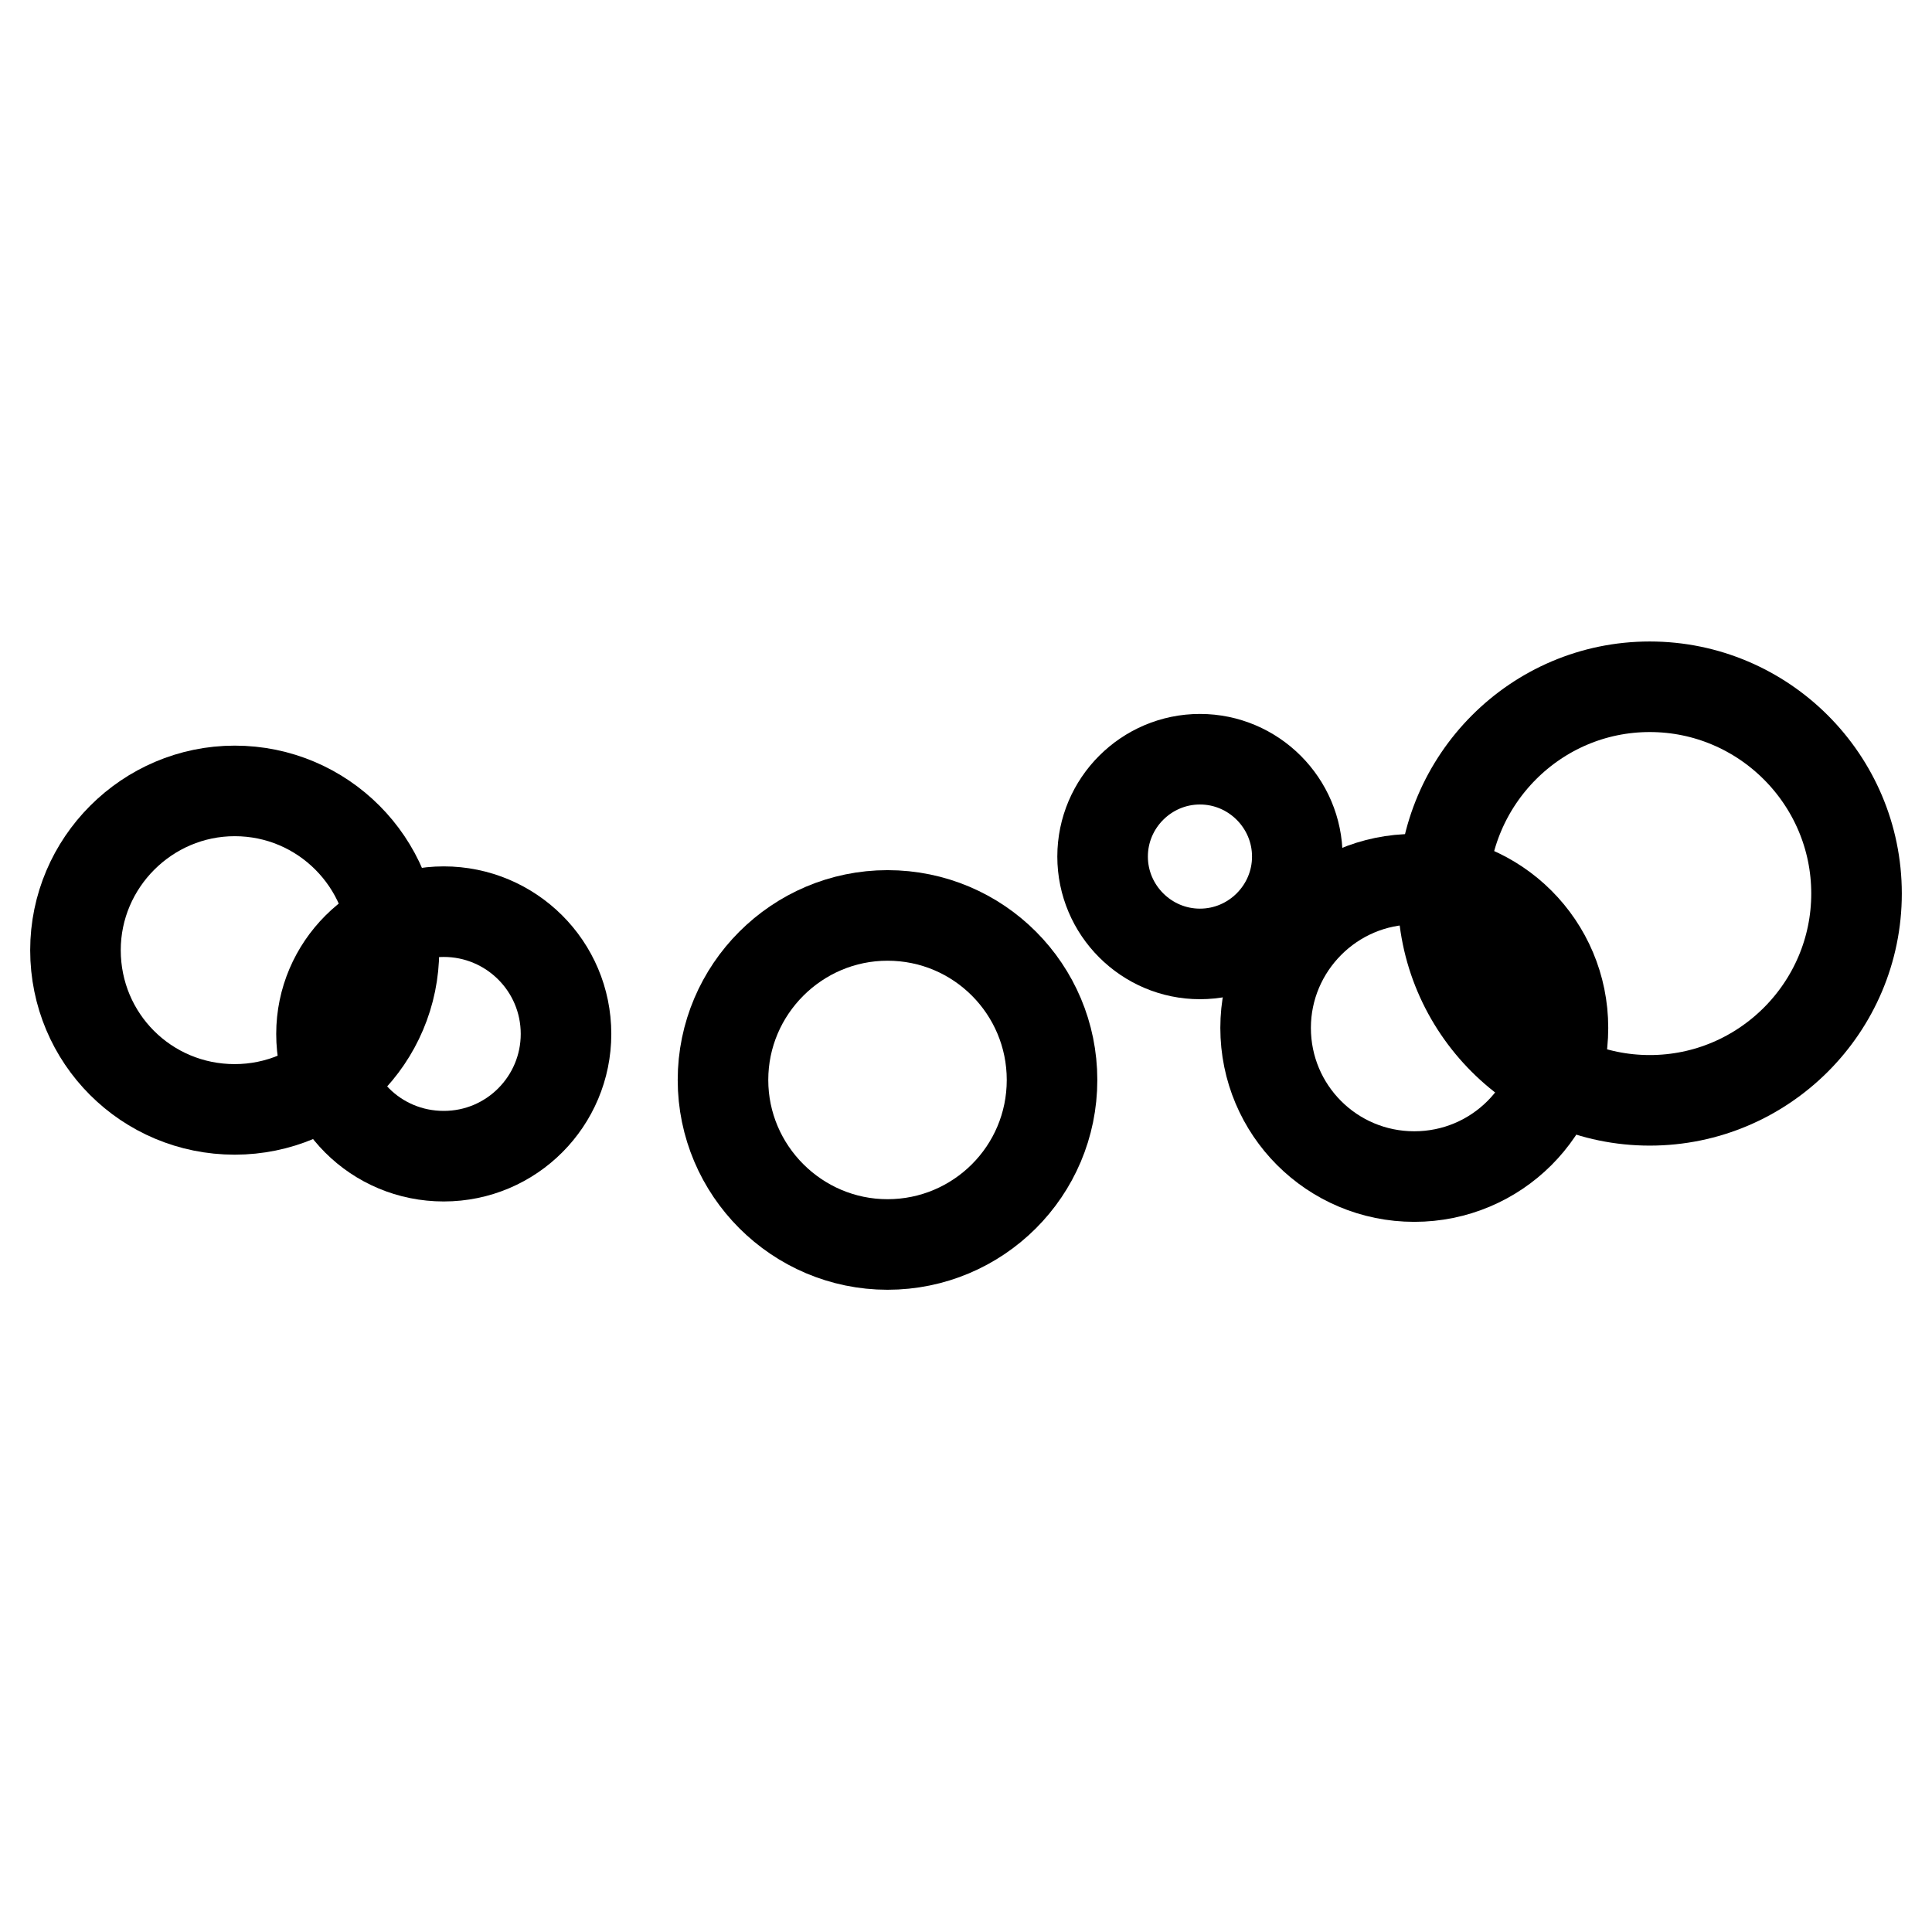
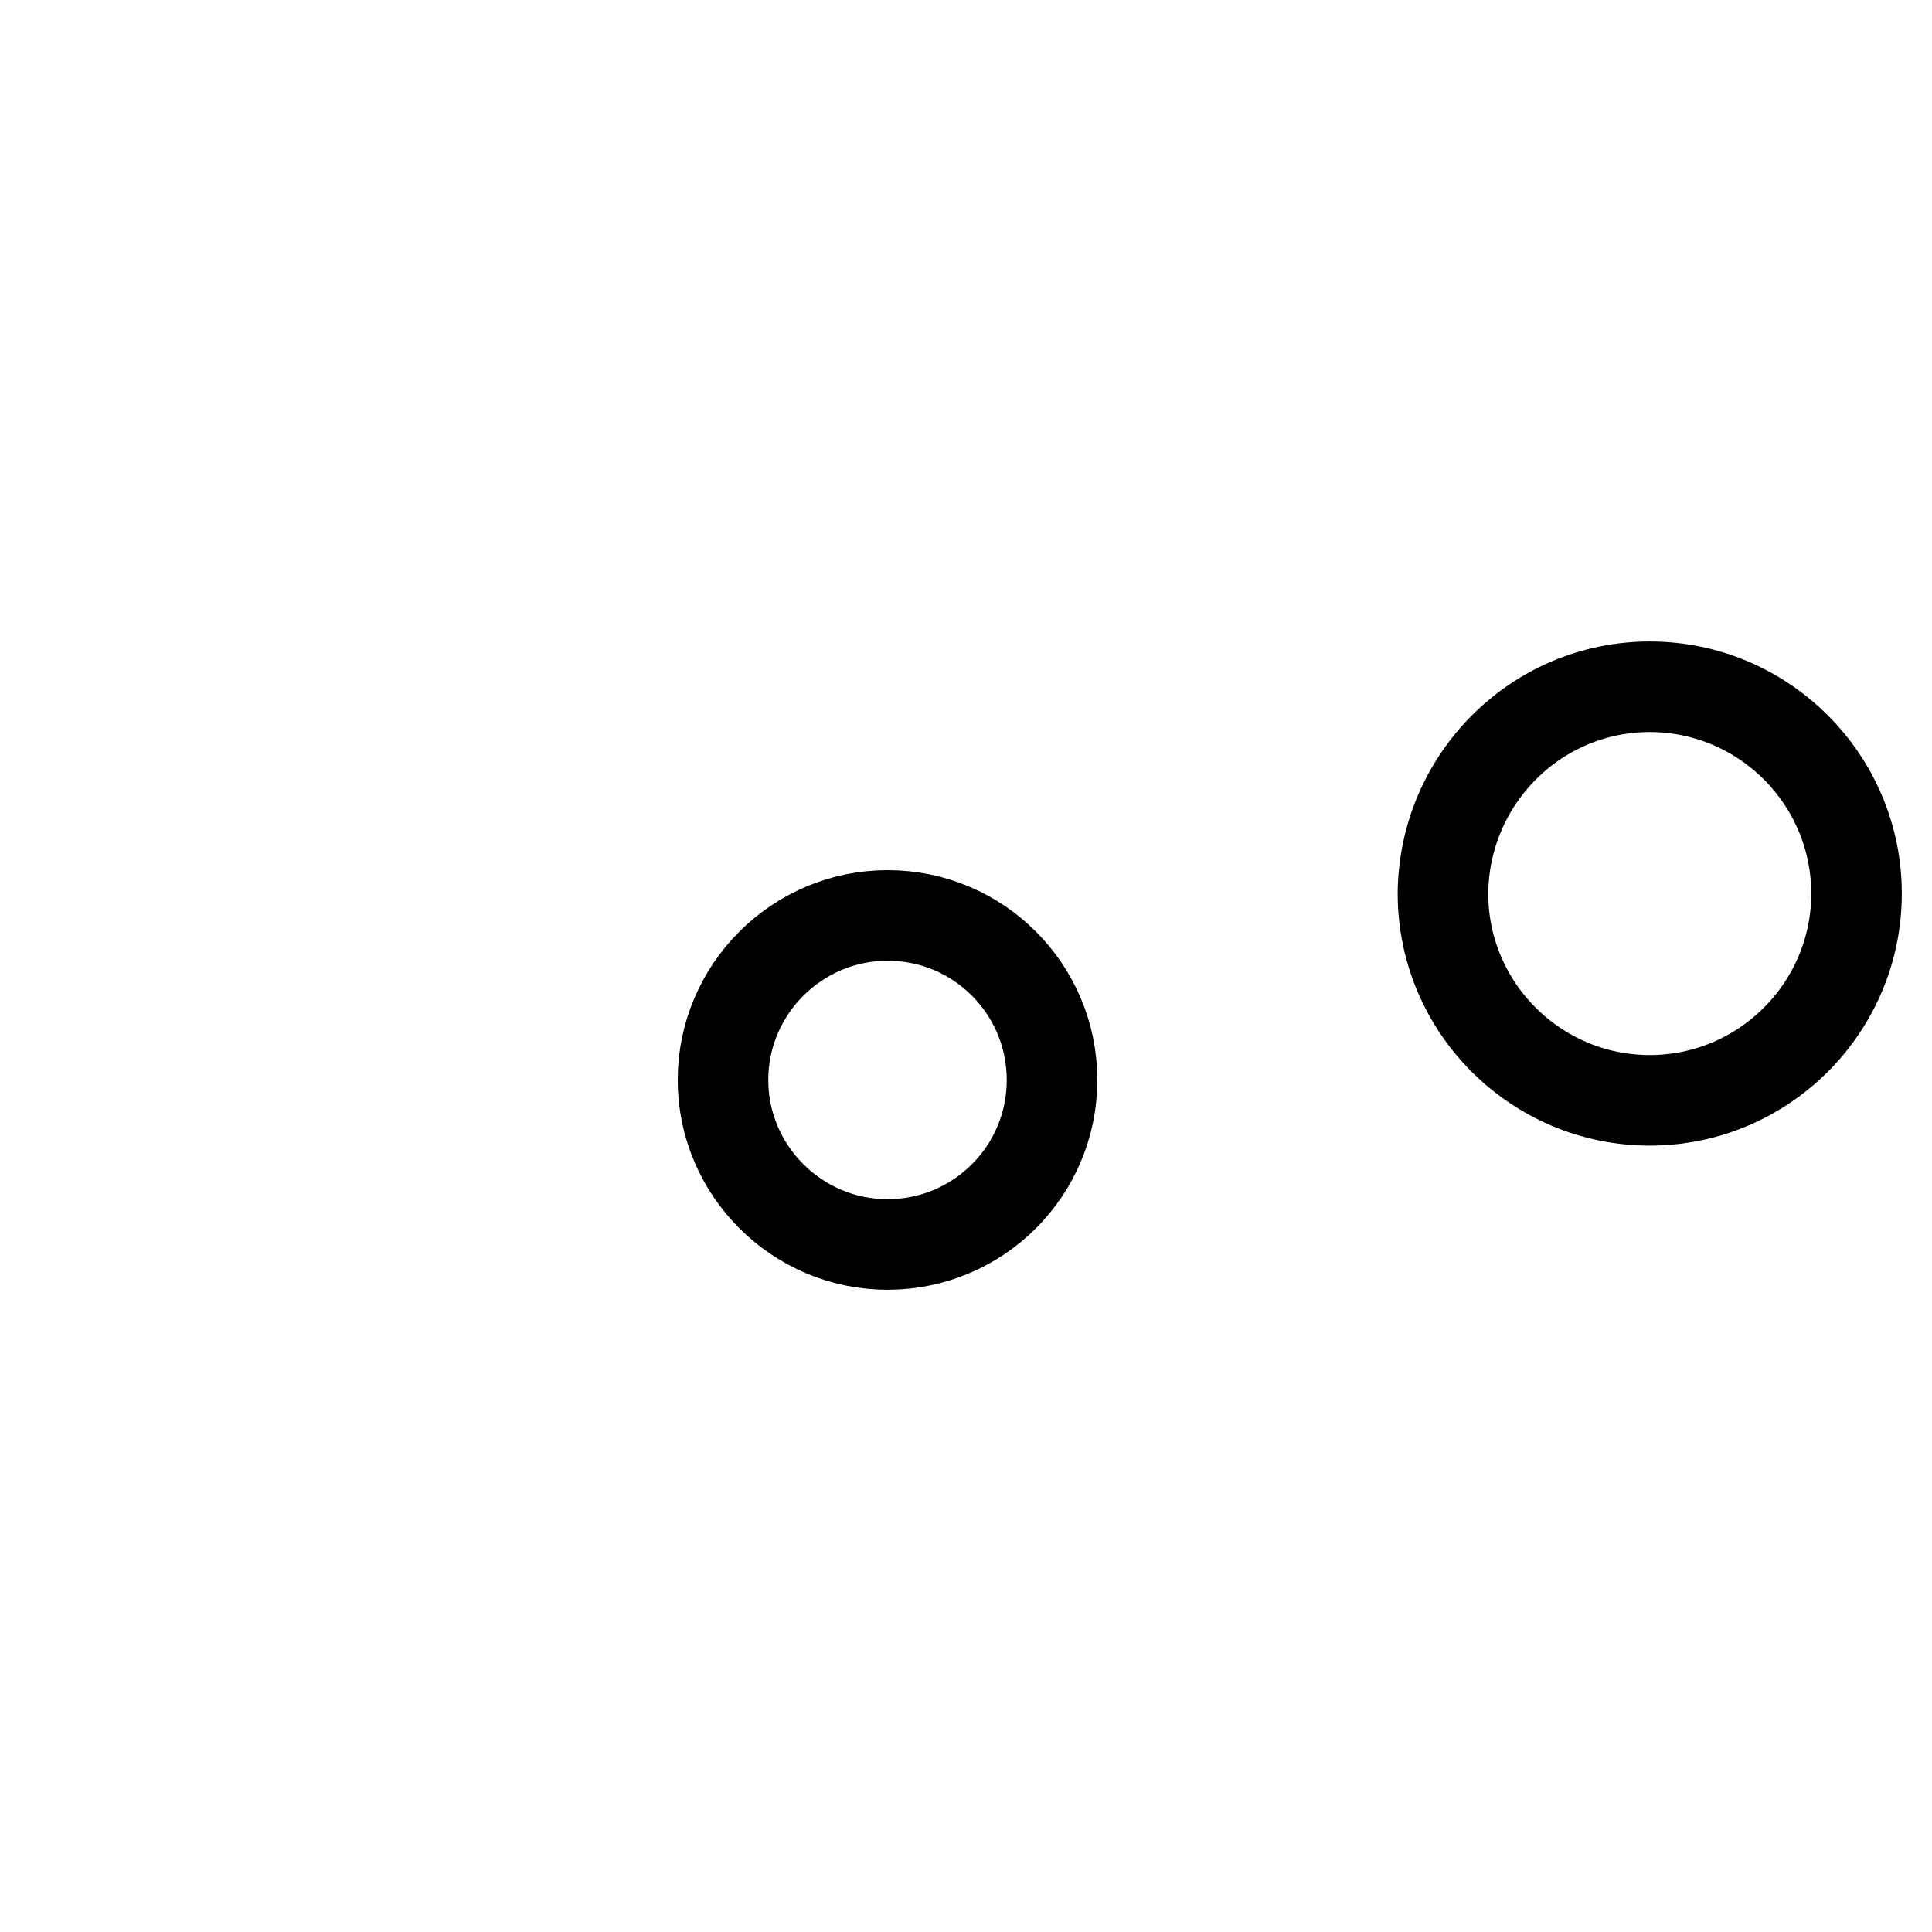
<svg xmlns="http://www.w3.org/2000/svg" version="1.1" x="0px" y="0px" viewBox="0 0 256 256" enable-background="new 0 0 256 256" xml:space="preserve">
  <g>
    <g>
-       <path stroke-width="12" fill-opacity="0" stroke="#000000" d="M31.1,104.8c11.7,0,21.1,9.5,21.1,21.1c0,11.7-9.5,21.1-21.1,21.1c-11.7,0-21.1-9.4-21.1-21.1C10,114.3,19.5,104.8,31.1,104.8z" />
-       <path stroke-width="12" fill-opacity="0" stroke="#000000" d="M187.4,116.5c10.9,0,19.7,8.8,19.7,19.7c0,10.9-8.8,19.7-19.7,19.7s-19.7-8.8-19.7-19.7C167.7,125.4,176.5,116.5,187.4,116.5z" />
      <path stroke-width="12" fill-opacity="0" stroke="#000000" d="M117.6,121.3c12.1,0,21.8,9.8,21.8,21.8c0,12.1-9.8,21.8-21.8,21.8s-21.8-9.8-21.8-21.8C95.8,131.1,105.6,121.3,117.6,121.3z" />
-       <path stroke-width="12" fill-opacity="0" stroke="#000000" d="M159,100.6c7.1,0,12.9,5.8,12.9,12.9s-5.8,12.9-12.9,12.9c-7.1,0-12.9-5.8-12.9-12.9S151.9,100.6,159,100.6z" />
      <path stroke-width="12" fill-opacity="0" stroke="#000000" d="M218.6,91c15.1,0,27.4,12.3,27.4,27.4c0,15.1-12.3,27.4-27.4,27.4c-15.1,0-27.4-12.3-27.4-27.4C191.3,103.3,203.5,91,218.6,91z" />
-       <path stroke-width="12" fill-opacity="0" stroke="#000000" d="M58.8,120.8c8.9,0,16.2,7.2,16.2,16.2c0,8.9-7.2,16.2-16.2,16.2S42.6,146,42.6,137C42.6,128.1,49.9,120.8,58.8,120.8z" />
    </g>
  </g>
</svg>